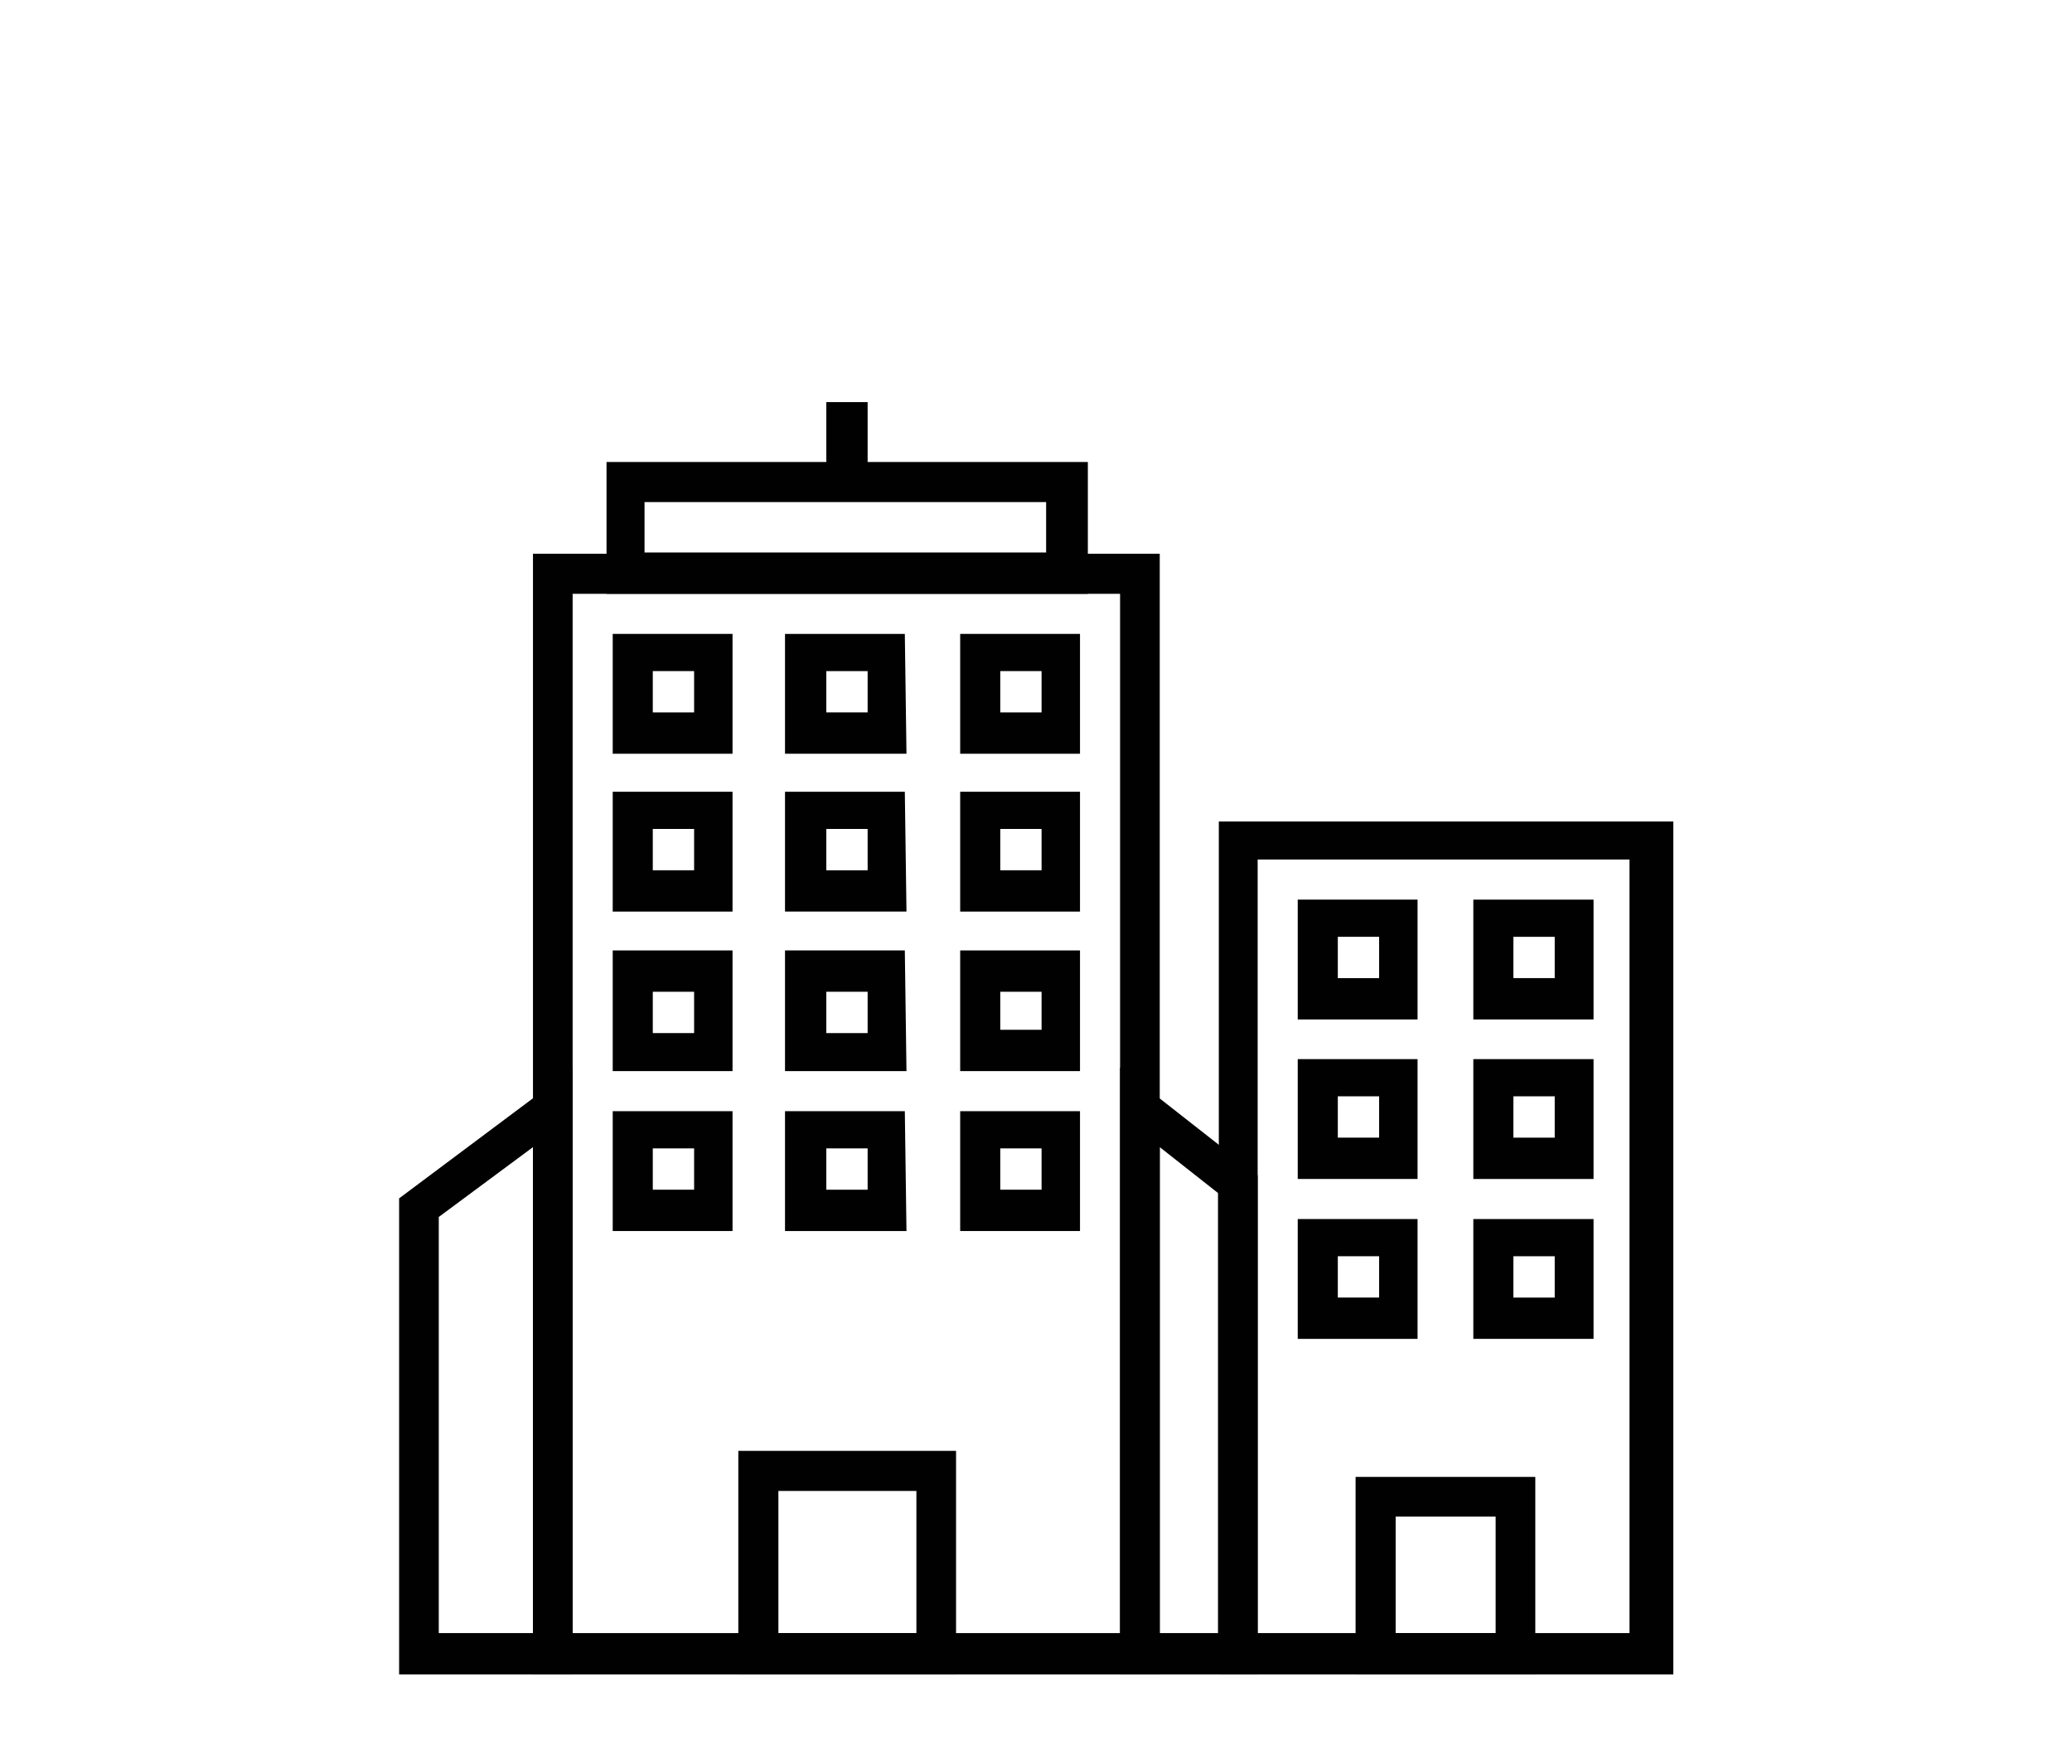
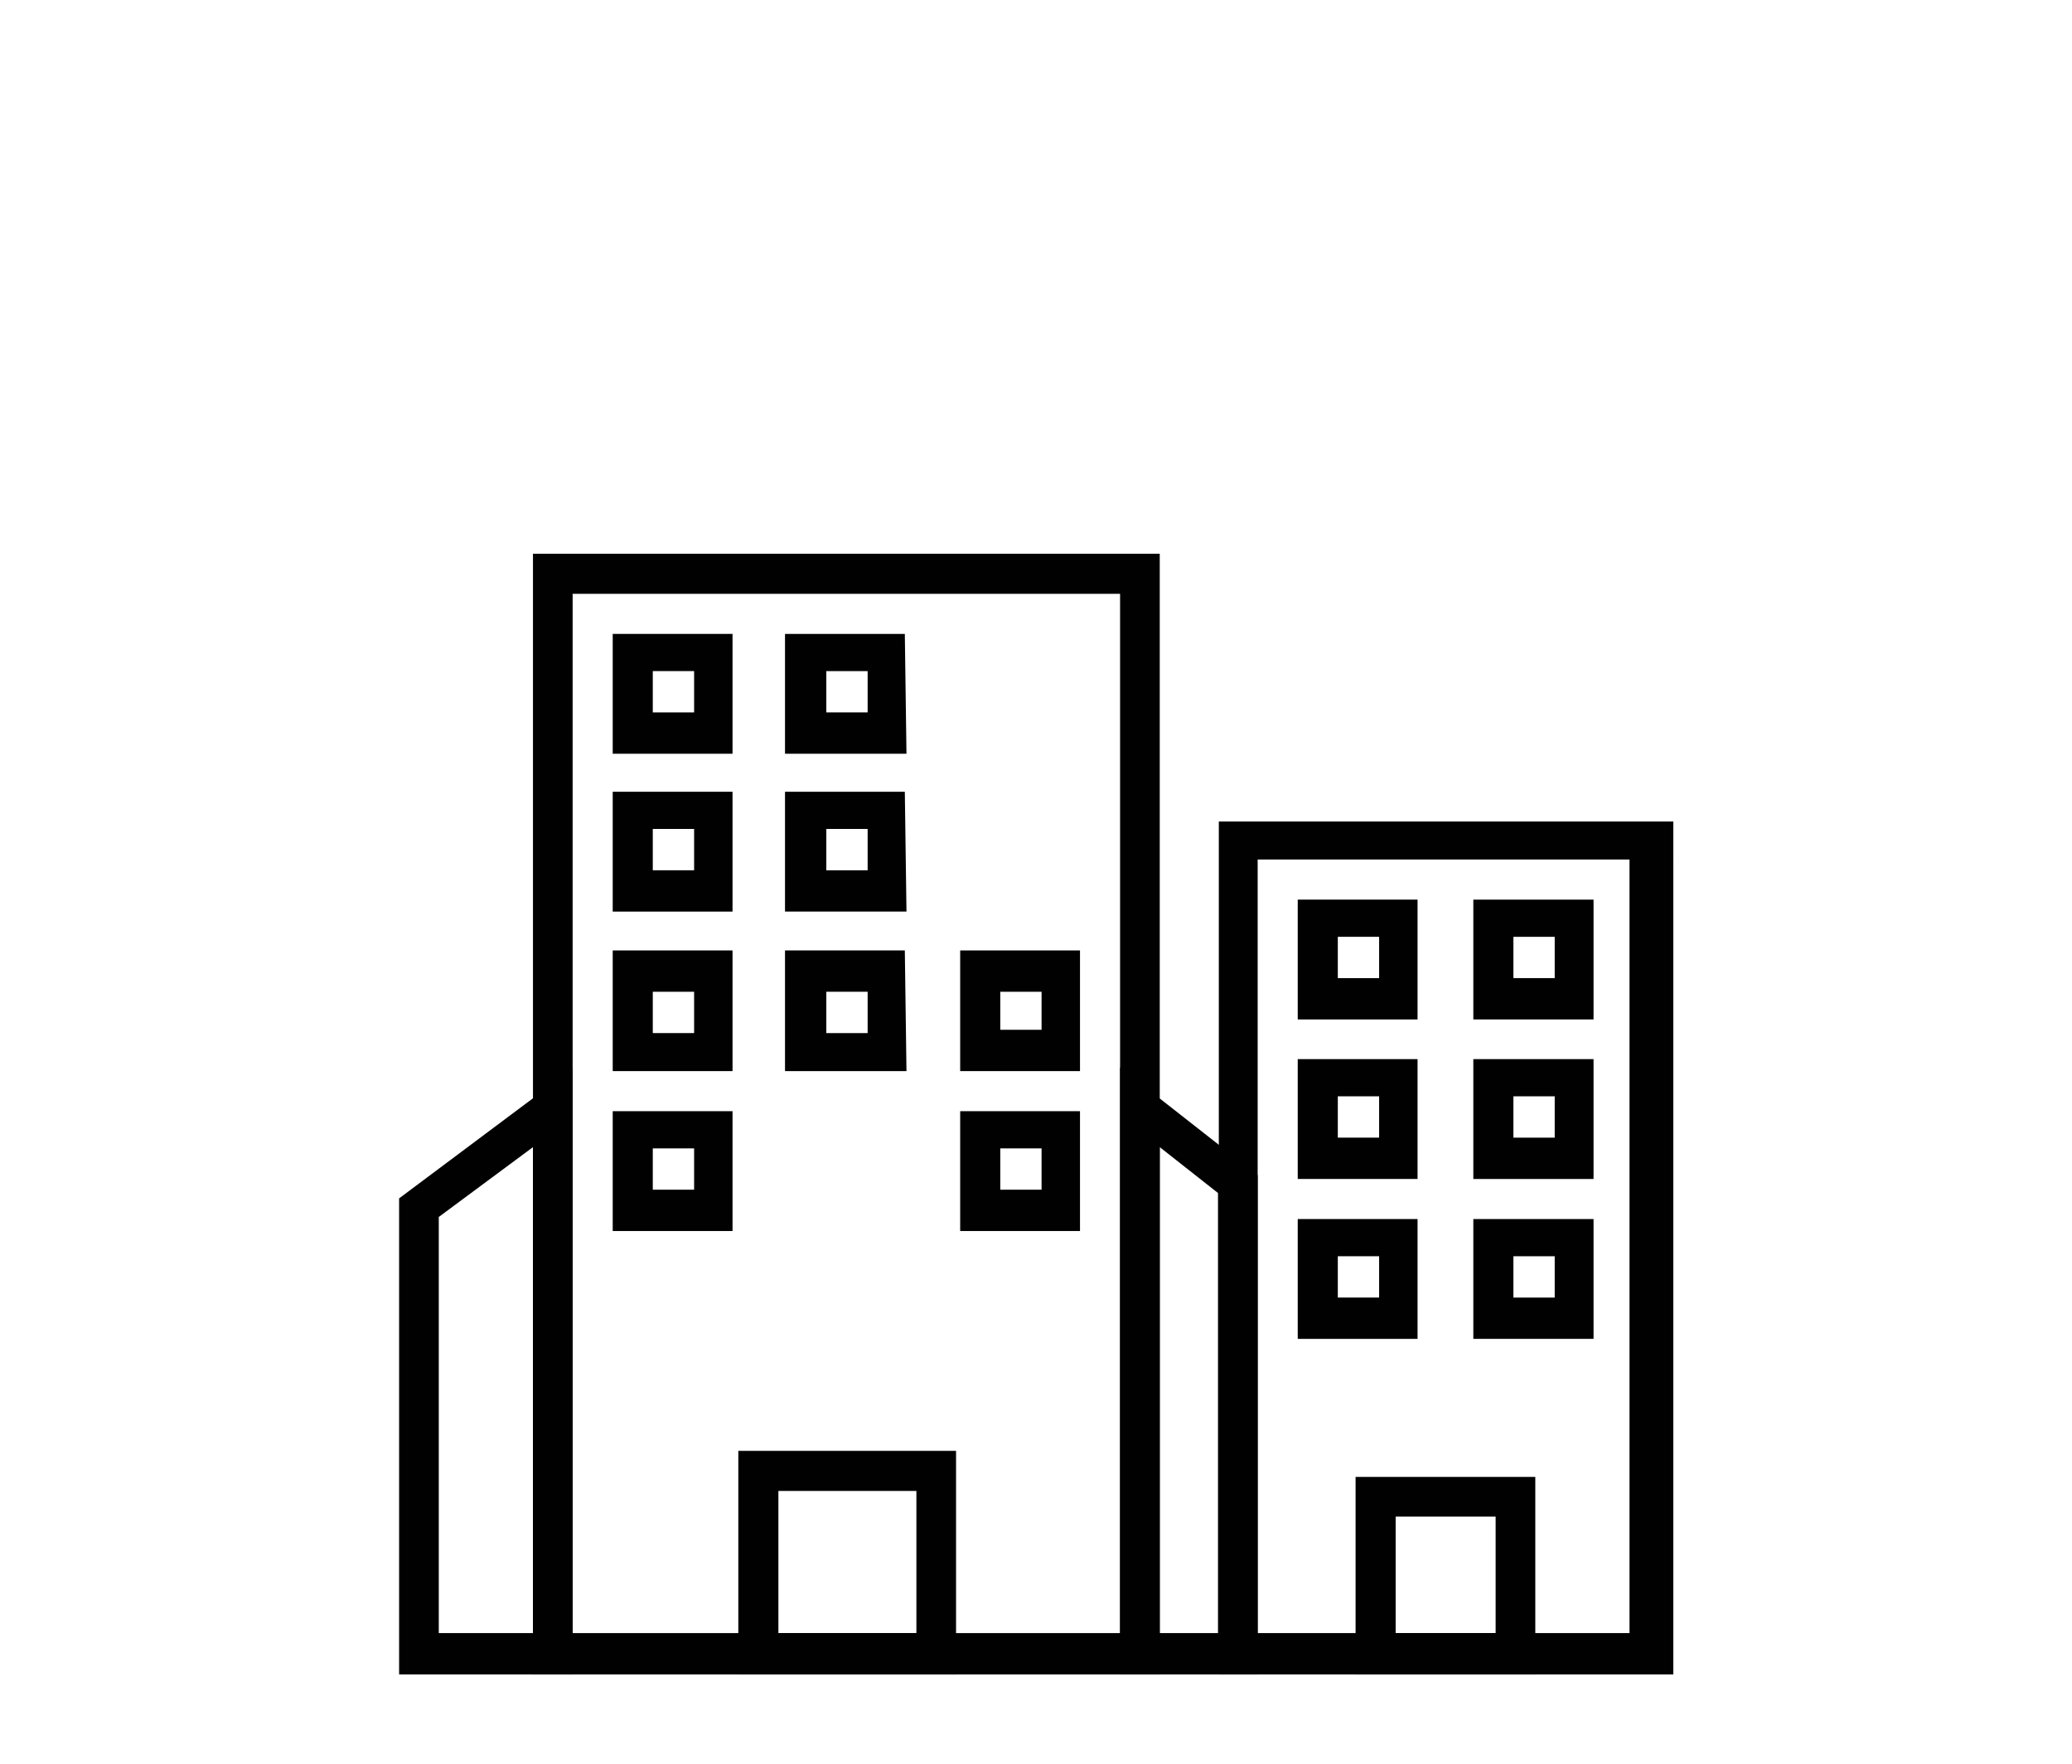
<svg xmlns="http://www.w3.org/2000/svg" id="Livello_1" data-name="Livello 1" viewBox="0 0 50.15 42.68">
  <defs>
    <style>.cls-1{fill:#010101;}</style>
  </defs>
  <g id="np_building_1192451_000000" data-name="np building 1192451 000000">
    <path id="Tracciato_12370" data-name="Tracciato 12370" class="cls-1" d="M34.31,32.4h-2.9V29.5h2.9Zm-1.93-1h1v-1h-1Z" />
    <path id="Tracciato_12371" data-name="Tracciato 12371" class="cls-1" d="M38.57,32.4H35.66V29.5h2.91Zm-1.94-1h1v-1h-1Z" />
    <path id="Tracciato_12372" data-name="Tracciato 12372" class="cls-1" d="M34.31,28.53h-2.9v-2.9h2.9Zm-1.93-1h1v-1h-1Z" />
    <path id="Tracciato_12373" data-name="Tracciato 12373" class="cls-1" d="M38.57,28.53H35.66v-2.9h2.91Zm-1.94-1h1v-1h-1Z" />
    <path id="Tracciato_12374" data-name="Tracciato 12374" class="cls-1" d="M26.14,29.79h-2.9v-2.9h2.9Zm-1.93-1h1v-1h-1Z" />
-     <path id="Tracciato_12375" data-name="Tracciato 12375" class="cls-1" d="M21.94,29.79H19v-2.9h2.9Zm-1.94-1h1v-1H20Z" />
    <path id="Tracciato_12376" data-name="Tracciato 12376" class="cls-1" d="M17.73,29.79h-2.9v-2.9h2.9Zm-1.93-1h1v-1h-1Z" />
    <path id="Tracciato_12377" data-name="Tracciato 12377" class="cls-1" d="M26.14,25.92h-2.9V23h2.9Zm-1.93-1h1V24h-1Z" />
    <path id="Tracciato_12378" data-name="Tracciato 12378" class="cls-1" d="M21.94,25.92H19V23h2.9ZM20,25h1V24H20Z" />
    <path id="Tracciato_12379" data-name="Tracciato 12379" class="cls-1" d="M17.73,25.92h-2.9V23h2.9ZM15.8,25h1V24h-1Z" />
-     <path id="Tracciato_12380" data-name="Tracciato 12380" class="cls-1" d="M26.14,22.06h-2.9v-2.9h2.9Zm-1.93-1h1v-1h-1Z" />
    <path id="Tracciato_12381" data-name="Tracciato 12381" class="cls-1" d="M21.94,22.06H19v-2.9h2.9Zm-1.94-1h1v-1H20Z" />
    <path id="Tracciato_12382" data-name="Tracciato 12382" class="cls-1" d="M17.73,22.06h-2.9v-2.9h2.9Zm-1.93-1h1v-1h-1Z" />
-     <path id="Tracciato_12383" data-name="Tracciato 12383" class="cls-1" d="M26.14,18.24h-2.9v-2.9h2.9Zm-1.93-1h1v-1h-1Z" />
    <path id="Tracciato_12384" data-name="Tracciato 12384" class="cls-1" d="M21.94,18.24H19v-2.9h2.9Zm-1.94-1h1v-1H20Z" />
    <path id="Tracciato_12385" data-name="Tracciato 12385" class="cls-1" d="M17.73,18.24h-2.9v-2.9h2.9Zm-1.93-1h1v-1h-1Z" />
    <path id="Tracciato_12386" data-name="Tracciato 12386" class="cls-1" d="M34.31,24.67h-2.9v-2.9h2.9Zm-1.93-1h1v-1h-1Z" />
    <path id="Tracciato_12387" data-name="Tracciato 12387" class="cls-1" d="M38.57,24.67H35.66v-2.9h2.91Zm-1.94-1h1v-1h-1Z" />
    <path id="Tracciato_12388" data-name="Tracciato 12388" class="cls-1" d="M23.14,40.52H17.87V35.11h5.27Zm-4.3-1h3.34V36.08H18.84Z" />
    <path id="Tracciato_12389" data-name="Tracciato 12389" class="cls-1" d="M37.16,40.52H32.81V35.74h4.35Zm-3.38-1H36.2V36.7H33.78Z" />
-     <path id="Tracciato_12390" data-name="Tracciato 12390" class="cls-1" d="M20,9.73h1v2H20Z" />
    <path id="Tracciato_12391" data-name="Tracciato 12391" class="cls-1" d="M28.07,40.52H12.9V13.4H28.07Zm-14.21-1H27.11V14.37H13.86Z" />
-     <path id="Tracciato_12392" data-name="Tracciato 12392" class="cls-1" d="M26.33,14.37H14.68V11.18H26.33Zm-10.73-1h9.72V12.15H15.6Z" />
    <path id="Tracciato_12393" data-name="Tracciato 12393" class="cls-1" d="M40.5,40.52h-11V19.88h11V40.52Zm-10.06-1h9V20.8h-9Z" />
    <path id="Tracciato_12394" data-name="Tracciato 12394" class="cls-1" d="M30.44,40.52H27.11V25.83l3.33,2.61Zm-2.37-1h1.41V28.87l-1.41-1.11Z" />
    <path id="Tracciato_12395" data-name="Tracciato 12395" class="cls-1" d="M13.86,40.52H9.66V29l4.2-3.14Zm-3.24-1H12.9V27.76l-2.28,1.69Z" />
  </g>
</svg>